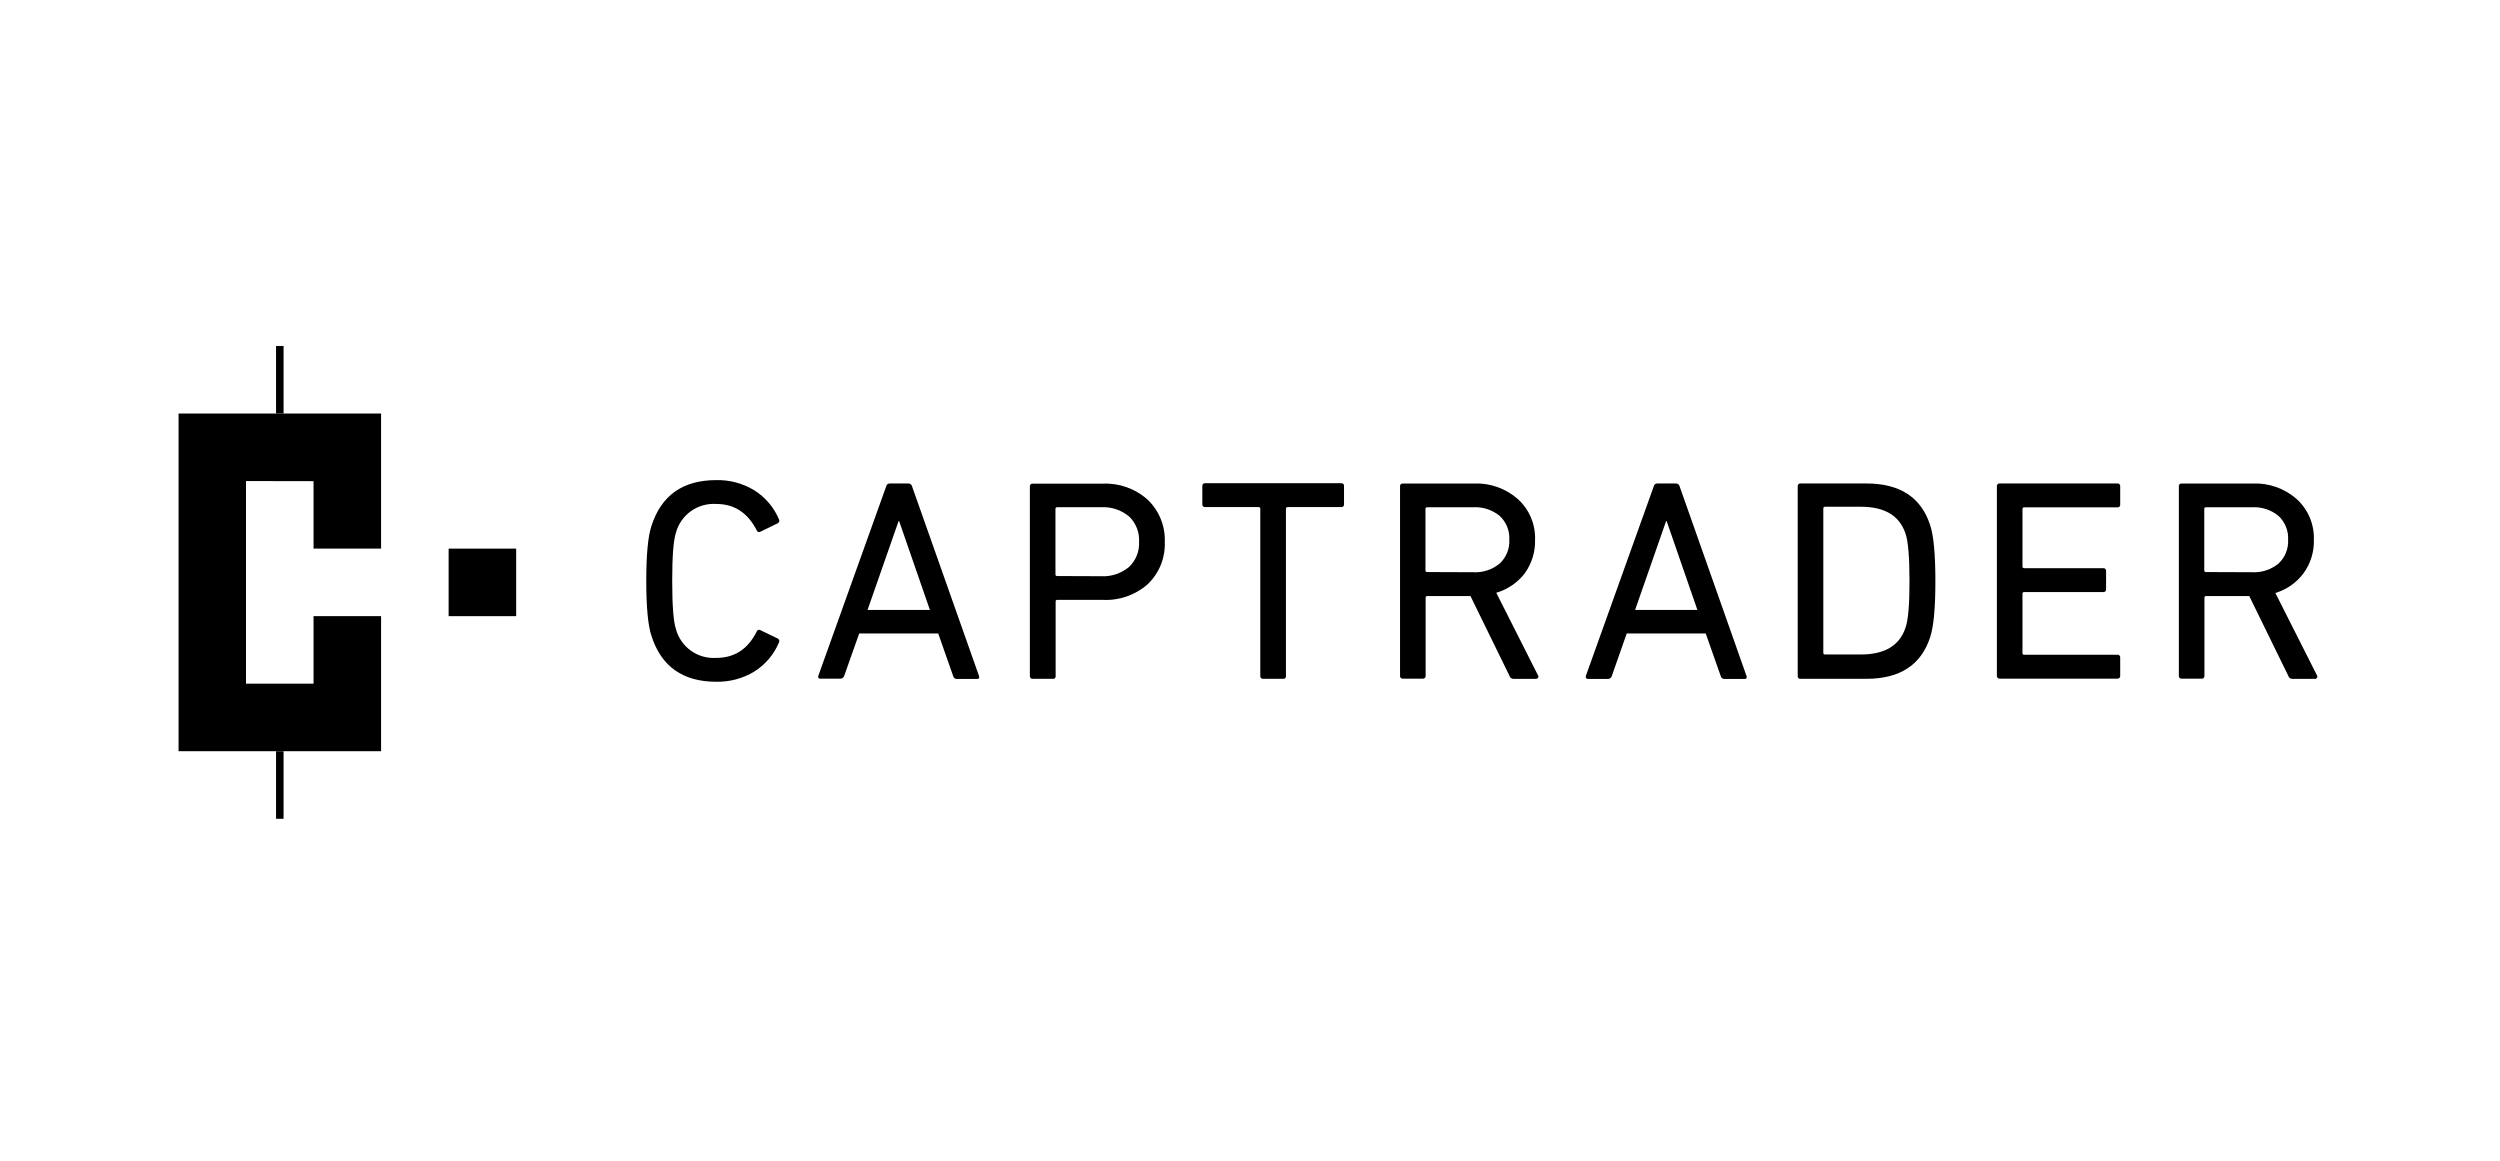
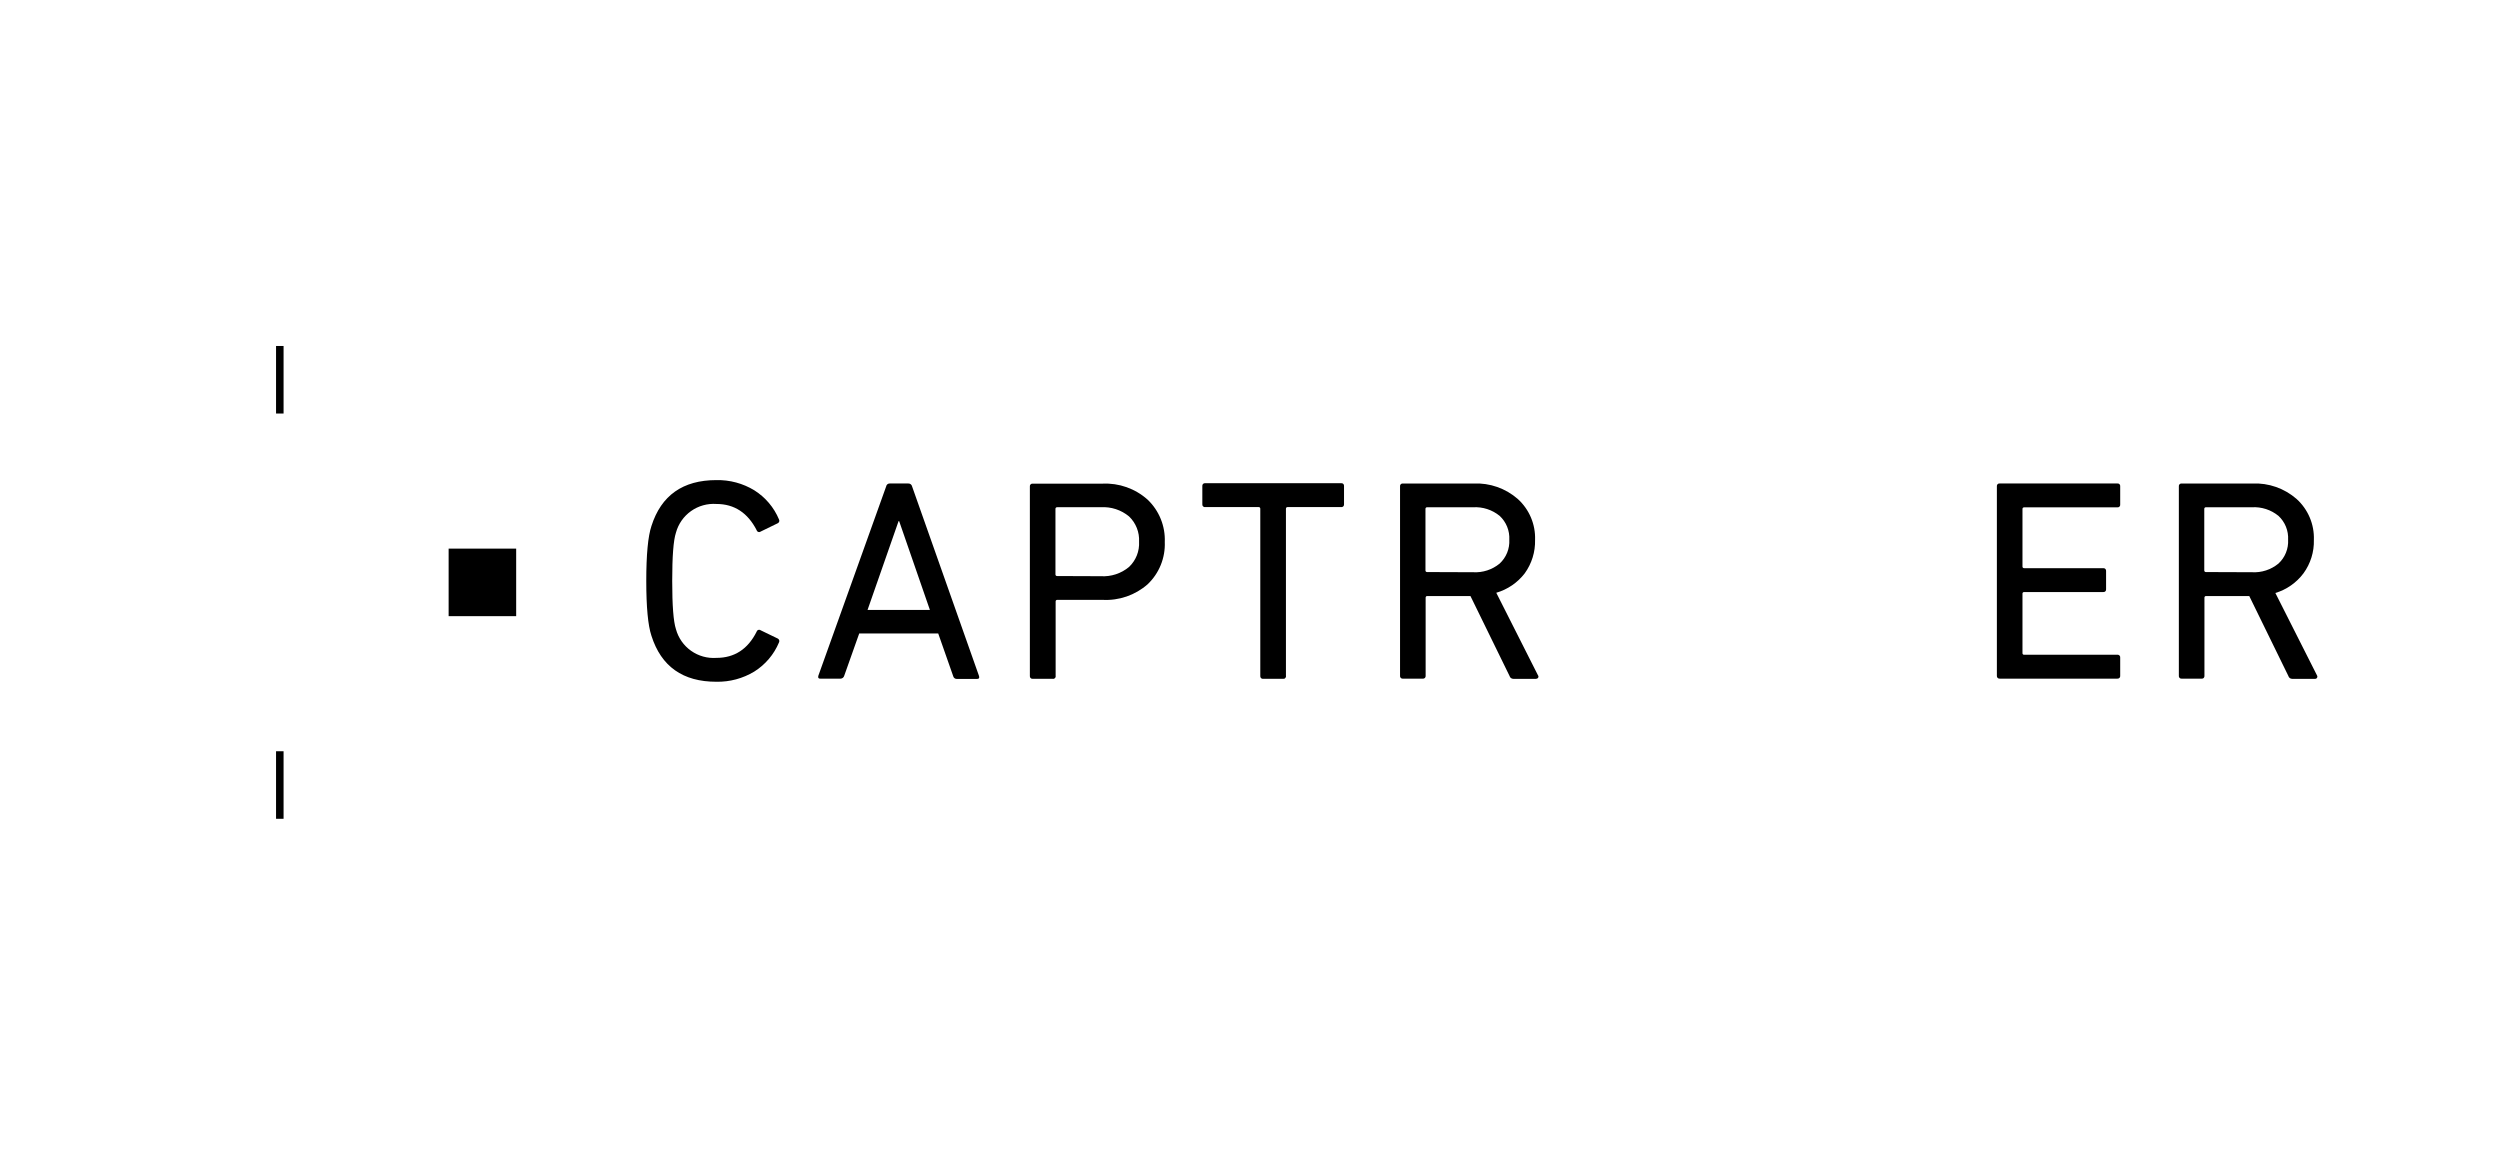
<svg xmlns="http://www.w3.org/2000/svg" width="224" height="104" viewBox="0 0 224 104" fill="none">
  <path d="M58.369 56.966C58.06 56.041 57.906 54.402 57.906 52.051C57.906 49.7 58.06 48.059 58.369 47.13C59.243 44.388 61.183 43.017 64.189 43.017C65.386 42.992 66.566 43.309 67.588 43.932C68.577 44.554 69.349 45.466 69.799 46.544C69.814 46.573 69.824 46.604 69.827 46.637C69.83 46.669 69.826 46.702 69.817 46.733C69.807 46.764 69.792 46.793 69.771 46.818C69.75 46.843 69.725 46.863 69.696 46.878L68.154 47.629C68.123 47.651 68.088 47.666 68.05 47.671C68.013 47.676 67.975 47.673 67.94 47.66C67.904 47.647 67.872 47.626 67.847 47.598C67.822 47.571 67.803 47.537 67.794 47.501C67.002 45.958 65.804 45.156 64.195 45.156C63.385 45.098 62.581 45.322 61.919 45.791C61.257 46.26 60.778 46.944 60.565 47.727C60.338 48.411 60.23 49.855 60.23 52.051C60.23 54.246 60.338 55.691 60.565 56.375C60.778 57.158 61.257 57.842 61.919 58.311C62.581 58.78 63.385 59.004 64.195 58.946C65.809 58.946 67.007 58.164 67.794 56.601C67.803 56.565 67.822 56.531 67.847 56.504C67.872 56.476 67.904 56.455 67.94 56.442C67.975 56.429 68.013 56.425 68.05 56.431C68.088 56.436 68.123 56.451 68.154 56.473L69.696 57.218C69.754 57.25 69.798 57.303 69.817 57.367C69.837 57.43 69.83 57.499 69.799 57.558C69.349 58.636 68.577 59.548 67.588 60.17C66.565 60.79 65.386 61.108 64.189 61.085C61.183 61.088 59.243 59.715 58.369 56.966Z" fill="black" />
  <path d="M73.324 60.545L79.402 43.578C79.414 43.505 79.452 43.439 79.508 43.392C79.565 43.345 79.636 43.32 79.71 43.321H81.386C81.463 43.317 81.54 43.34 81.601 43.388C81.662 43.435 81.705 43.502 81.721 43.578L87.721 60.571C87.772 60.746 87.721 60.833 87.541 60.833H85.736C85.658 60.837 85.582 60.813 85.52 60.765C85.459 60.716 85.417 60.648 85.402 60.571L84.065 56.761H76.985L75.643 60.545C75.624 60.62 75.581 60.686 75.52 60.733C75.46 60.78 75.386 60.807 75.309 60.808H73.509C73.335 60.818 73.273 60.73 73.324 60.545ZM77.731 54.653H83.32L80.564 46.694H80.512L77.731 54.653Z" fill="black" />
  <path d="M94.312 60.822H92.533C92.498 60.826 92.462 60.822 92.428 60.81C92.395 60.799 92.365 60.779 92.34 60.754C92.315 60.729 92.296 60.698 92.285 60.664C92.274 60.63 92.271 60.595 92.276 60.559V43.592C92.271 43.557 92.274 43.521 92.285 43.488C92.296 43.454 92.315 43.424 92.34 43.399C92.365 43.374 92.395 43.355 92.429 43.344C92.462 43.333 92.498 43.33 92.533 43.335H98.78C100.263 43.263 101.714 43.776 102.821 44.764C103.334 45.251 103.737 45.842 104.003 46.498C104.269 47.153 104.392 47.857 104.364 48.564C104.392 49.27 104.269 49.973 104.003 50.628C103.737 51.282 103.334 51.872 102.821 52.358C101.708 53.332 100.257 53.83 98.78 53.747H94.739C94.718 53.744 94.697 53.746 94.677 53.753C94.657 53.76 94.639 53.772 94.624 53.786C94.609 53.801 94.598 53.819 94.591 53.839C94.584 53.859 94.582 53.88 94.585 53.901V60.544C94.593 60.582 94.592 60.621 94.581 60.658C94.571 60.696 94.551 60.73 94.524 60.757C94.497 60.785 94.463 60.805 94.426 60.816C94.389 60.828 94.35 60.83 94.312 60.822ZM98.636 51.628C99.552 51.684 100.456 51.388 101.161 50.8C101.466 50.511 101.704 50.159 101.86 49.768C102.015 49.378 102.083 48.958 102.06 48.538C102.083 48.118 102.014 47.697 101.859 47.306C101.704 46.914 101.466 46.561 101.161 46.271C100.455 45.685 99.552 45.391 98.636 45.448H94.723C94.703 45.446 94.681 45.448 94.662 45.455C94.642 45.462 94.624 45.473 94.609 45.488C94.594 45.503 94.583 45.521 94.576 45.541C94.569 45.56 94.567 45.581 94.569 45.602V51.459C94.567 51.48 94.569 51.501 94.576 51.52C94.583 51.54 94.594 51.558 94.609 51.573C94.624 51.588 94.642 51.599 94.662 51.606C94.681 51.613 94.703 51.615 94.723 51.613L98.636 51.628Z" fill="black" />
  <path d="M114.963 60.823H113.179C113.144 60.828 113.108 60.824 113.075 60.812C113.041 60.8 113.011 60.781 112.986 60.756C112.961 60.73 112.942 60.7 112.931 60.666C112.92 60.632 112.917 60.596 112.922 60.561V45.589C112.925 45.568 112.922 45.547 112.915 45.527C112.909 45.507 112.897 45.489 112.882 45.474C112.868 45.459 112.85 45.448 112.83 45.441C112.81 45.434 112.789 45.432 112.768 45.434H107.986C107.951 45.44 107.915 45.437 107.882 45.425C107.848 45.414 107.818 45.396 107.793 45.371C107.768 45.346 107.749 45.315 107.738 45.282C107.727 45.248 107.724 45.212 107.729 45.177V43.553C107.724 43.518 107.727 43.482 107.738 43.448C107.749 43.415 107.768 43.384 107.793 43.359C107.818 43.334 107.848 43.315 107.882 43.304C107.915 43.293 107.951 43.29 107.986 43.295H120.167C120.202 43.29 120.237 43.293 120.271 43.304C120.305 43.315 120.335 43.334 120.36 43.359C120.385 43.384 120.404 43.415 120.415 43.448C120.426 43.482 120.429 43.518 120.424 43.553V45.177C120.429 45.212 120.426 45.248 120.415 45.282C120.404 45.315 120.385 45.346 120.36 45.371C120.335 45.396 120.305 45.414 120.271 45.425C120.237 45.437 120.202 45.44 120.167 45.434H115.375C115.354 45.432 115.333 45.434 115.313 45.441C115.293 45.448 115.275 45.459 115.26 45.474C115.245 45.489 115.234 45.507 115.227 45.527C115.22 45.547 115.218 45.568 115.22 45.589V60.546C115.228 60.582 115.227 60.62 115.217 60.655C115.207 60.691 115.189 60.724 115.164 60.751C115.139 60.779 115.107 60.799 115.072 60.812C115.038 60.824 115 60.828 114.963 60.823Z" fill="black" />
  <path d="M137.645 60.824H135.588C135.512 60.823 135.437 60.797 135.377 60.75C135.316 60.702 135.273 60.636 135.254 60.562L131.753 53.405H127.891C127.87 53.402 127.849 53.405 127.829 53.411C127.81 53.418 127.792 53.43 127.777 53.444C127.762 53.459 127.751 53.477 127.744 53.497C127.737 53.517 127.735 53.538 127.737 53.559V60.547C127.742 60.582 127.739 60.618 127.728 60.651C127.717 60.685 127.698 60.716 127.673 60.741C127.648 60.767 127.618 60.786 127.584 60.797C127.551 60.809 127.515 60.813 127.48 60.809H125.701C125.666 60.813 125.63 60.809 125.596 60.797C125.563 60.786 125.533 60.767 125.508 60.741C125.483 60.716 125.464 60.685 125.453 60.651C125.442 60.618 125.439 60.582 125.444 60.547V43.579C125.439 43.544 125.442 43.508 125.453 43.475C125.464 43.441 125.483 43.411 125.508 43.386C125.533 43.361 125.563 43.342 125.597 43.331C125.63 43.32 125.666 43.317 125.701 43.322H132.035C133.487 43.257 134.908 43.756 136 44.715C136.507 45.176 136.907 45.742 137.174 46.373C137.44 47.005 137.566 47.686 137.542 48.371C137.571 49.445 137.246 50.498 136.617 51.369C135.974 52.207 135.08 52.817 134.066 53.112L137.799 60.5C137.823 60.529 137.839 60.563 137.843 60.6C137.848 60.637 137.842 60.675 137.825 60.708C137.809 60.741 137.783 60.769 137.751 60.788C137.719 60.807 137.682 60.816 137.645 60.814V60.824ZM131.989 51.271C132.852 51.323 133.703 51.045 134.37 50.495C134.662 50.224 134.89 49.893 135.04 49.524C135.189 49.155 135.255 48.758 135.234 48.361C135.255 47.963 135.189 47.565 135.04 47.195C134.89 46.826 134.662 46.493 134.37 46.222C133.701 45.676 132.851 45.4 131.989 45.451H127.876C127.855 45.448 127.834 45.45 127.814 45.457C127.794 45.464 127.776 45.475 127.761 45.49C127.746 45.505 127.735 45.523 127.728 45.543C127.721 45.563 127.719 45.584 127.722 45.605V51.101C127.719 51.122 127.721 51.143 127.728 51.163C127.735 51.183 127.746 51.201 127.761 51.216C127.776 51.231 127.794 51.242 127.814 51.249C127.834 51.256 127.855 51.258 127.876 51.256L131.989 51.271Z" fill="black" />
-   <path d="M142.098 60.545L148.175 43.578C148.187 43.505 148.225 43.439 148.282 43.392C148.338 43.345 148.41 43.32 148.484 43.321H150.16C150.237 43.317 150.313 43.34 150.374 43.388C150.436 43.435 150.478 43.502 150.494 43.578L156.489 60.571C156.546 60.746 156.489 60.833 156.309 60.833H154.51C154.432 60.837 154.355 60.813 154.294 60.765C154.232 60.716 154.19 60.648 154.175 60.571L152.833 56.761H145.753L144.417 60.571C144.397 60.645 144.353 60.711 144.293 60.758C144.233 60.805 144.159 60.831 144.082 60.833H142.278C142.108 60.823 142.046 60.72 142.098 60.545ZM146.504 54.653H152.088L149.332 46.694H149.281L146.504 54.653Z" fill="black" />
-   <path d="M161.075 60.544V43.576C161.07 43.541 161.073 43.505 161.084 43.472C161.095 43.438 161.114 43.408 161.139 43.383C161.164 43.358 161.195 43.339 161.228 43.328C161.262 43.317 161.298 43.314 161.333 43.319H167.23C170.233 43.319 172.137 44.563 172.942 47.052C173.256 47.998 173.41 49.669 173.41 52.075C173.41 54.481 173.256 56.153 172.942 57.093C172.137 59.578 170.233 60.821 167.23 60.821H161.333C161.296 60.826 161.258 60.822 161.223 60.809C161.188 60.797 161.157 60.776 161.132 60.749C161.107 60.722 161.088 60.689 161.079 60.653C161.069 60.617 161.068 60.58 161.075 60.544ZM163.369 58.487C163.366 58.508 163.368 58.529 163.375 58.549C163.382 58.569 163.393 58.587 163.408 58.601C163.423 58.616 163.441 58.627 163.461 58.634C163.481 58.641 163.502 58.644 163.523 58.641H166.742C168.87 58.641 170.2 57.842 170.731 56.245C170.975 55.577 171.095 54.169 171.091 52.024C171.088 49.878 170.968 48.471 170.731 47.802C170.197 46.205 168.867 45.406 166.742 45.406H163.523C163.502 45.404 163.481 45.406 163.461 45.413C163.441 45.42 163.423 45.431 163.408 45.446C163.393 45.461 163.382 45.479 163.375 45.499C163.368 45.519 163.366 45.54 163.369 45.561V58.487Z" fill="black" />
  <path d="M178.92 60.544V43.576C178.915 43.541 178.918 43.505 178.929 43.472C178.94 43.438 178.959 43.408 178.984 43.383C179.009 43.358 179.04 43.339 179.073 43.328C179.107 43.317 179.143 43.314 179.178 43.319H189.713C189.748 43.314 189.783 43.317 189.817 43.328C189.851 43.339 189.881 43.358 189.906 43.383C189.931 43.408 189.95 43.438 189.961 43.472C189.972 43.505 189.975 43.541 189.97 43.576V45.201C189.975 45.236 189.972 45.271 189.961 45.305C189.95 45.339 189.931 45.369 189.906 45.394C189.881 45.419 189.851 45.438 189.817 45.449C189.783 45.46 189.748 45.463 189.713 45.458H181.368C181.347 45.455 181.326 45.458 181.306 45.465C181.286 45.471 181.268 45.483 181.253 45.498C181.238 45.512 181.227 45.53 181.22 45.55C181.213 45.57 181.211 45.591 181.214 45.612V50.754C181.211 50.775 181.213 50.796 181.22 50.816C181.227 50.835 181.238 50.853 181.253 50.868C181.268 50.883 181.286 50.894 181.306 50.901C181.326 50.908 181.347 50.91 181.368 50.908H188.448C188.483 50.904 188.519 50.907 188.552 50.919C188.586 50.931 188.616 50.95 188.641 50.976C188.666 51.001 188.685 51.032 188.696 51.066C188.707 51.099 188.71 51.135 188.705 51.17V52.79C188.71 52.825 188.707 52.861 188.696 52.894C188.685 52.928 188.666 52.958 188.641 52.983C188.616 53.008 188.586 53.027 188.552 53.038C188.519 53.049 188.483 53.052 188.448 53.047H181.368C181.347 53.044 181.326 53.047 181.306 53.054C181.286 53.06 181.268 53.072 181.253 53.087C181.238 53.101 181.227 53.12 181.22 53.139C181.213 53.159 181.211 53.18 181.214 53.201V58.513C181.211 58.533 181.213 58.554 181.22 58.574C181.227 58.594 181.238 58.612 181.253 58.627C181.268 58.642 181.286 58.653 181.306 58.66C181.326 58.667 181.347 58.669 181.368 58.667H189.713C189.748 58.661 189.783 58.665 189.817 58.676C189.851 58.687 189.881 58.706 189.906 58.73C189.931 58.755 189.95 58.786 189.961 58.82C189.972 58.853 189.975 58.889 189.97 58.924V60.544C189.975 60.579 189.972 60.614 189.961 60.648C189.95 60.682 189.931 60.713 189.906 60.738C189.881 60.763 189.851 60.783 189.817 60.794C189.784 60.806 189.748 60.81 189.713 60.806H179.178C179.142 60.81 179.107 60.806 179.073 60.794C179.04 60.783 179.009 60.763 178.984 60.738C178.959 60.713 178.941 60.682 178.93 60.648C178.919 60.614 178.915 60.579 178.92 60.544Z" fill="black" />
  <path d="M207.426 60.824H205.37C205.293 60.823 205.219 60.797 205.158 60.75C205.098 60.702 205.055 60.636 205.035 60.562L201.534 53.405H197.673C197.652 53.402 197.631 53.405 197.611 53.411C197.591 53.418 197.573 53.43 197.558 53.444C197.543 53.459 197.532 53.477 197.525 53.497C197.518 53.517 197.516 53.538 197.518 53.559V60.547C197.523 60.582 197.52 60.618 197.509 60.651C197.498 60.685 197.479 60.716 197.454 60.741C197.43 60.767 197.399 60.786 197.366 60.797C197.332 60.809 197.296 60.813 197.261 60.809H195.482C195.447 60.813 195.411 60.809 195.378 60.797C195.344 60.786 195.314 60.767 195.289 60.741C195.264 60.716 195.245 60.685 195.234 60.651C195.223 60.618 195.22 60.582 195.225 60.547V43.579C195.22 43.544 195.223 43.508 195.234 43.475C195.245 43.441 195.264 43.411 195.289 43.386C195.314 43.361 195.344 43.342 195.378 43.331C195.412 43.32 195.447 43.317 195.482 43.322H201.817C203.269 43.257 204.689 43.756 205.781 44.715C206.288 45.176 206.689 45.742 206.955 46.373C207.221 47.005 207.347 47.686 207.323 48.371C207.353 49.446 207.026 50.5 206.393 51.369C205.763 52.211 204.88 52.829 203.873 53.132L207.606 60.521C207.626 60.552 207.636 60.587 207.636 60.624C207.636 60.66 207.626 60.696 207.606 60.727C207.589 60.759 207.563 60.785 207.531 60.803C207.499 60.82 207.463 60.828 207.426 60.824ZM201.77 51.271C202.634 51.323 203.484 51.045 204.151 50.495C204.443 50.224 204.672 49.893 204.821 49.524C204.97 49.155 205.036 48.758 205.015 48.361C205.036 47.963 204.97 47.565 204.821 47.195C204.672 46.826 204.443 46.493 204.151 46.222C203.482 45.676 202.633 45.4 201.77 45.451H197.657C197.636 45.448 197.615 45.45 197.595 45.457C197.575 45.464 197.557 45.475 197.543 45.49C197.528 45.505 197.516 45.523 197.51 45.543C197.503 45.563 197.5 45.584 197.503 45.605V51.101C197.5 51.122 197.503 51.143 197.51 51.163C197.516 51.183 197.528 51.201 197.543 51.216C197.557 51.231 197.575 51.242 197.595 51.249C197.615 51.256 197.636 51.258 197.657 51.256L201.77 51.271Z" fill="black" />
-   <path d="M46.249 49.156H40.197V55.208H46.249V49.156Z" fill="black" />
-   <path d="M34.145 49.154V37.051H16V67.309H34.145V55.206H28.093V61.258H22.041V43.102L28.093 43.113V49.154" fill="black" />
+   <path d="M46.249 49.156H40.197V55.208H46.249Z" fill="black" />
  <path d="M25.408 31H24.734V37.052H25.408V31Z" fill="black" />
  <path d="M25.408 67.312H24.734V73.364H25.408V67.312Z" fill="black" />
</svg>